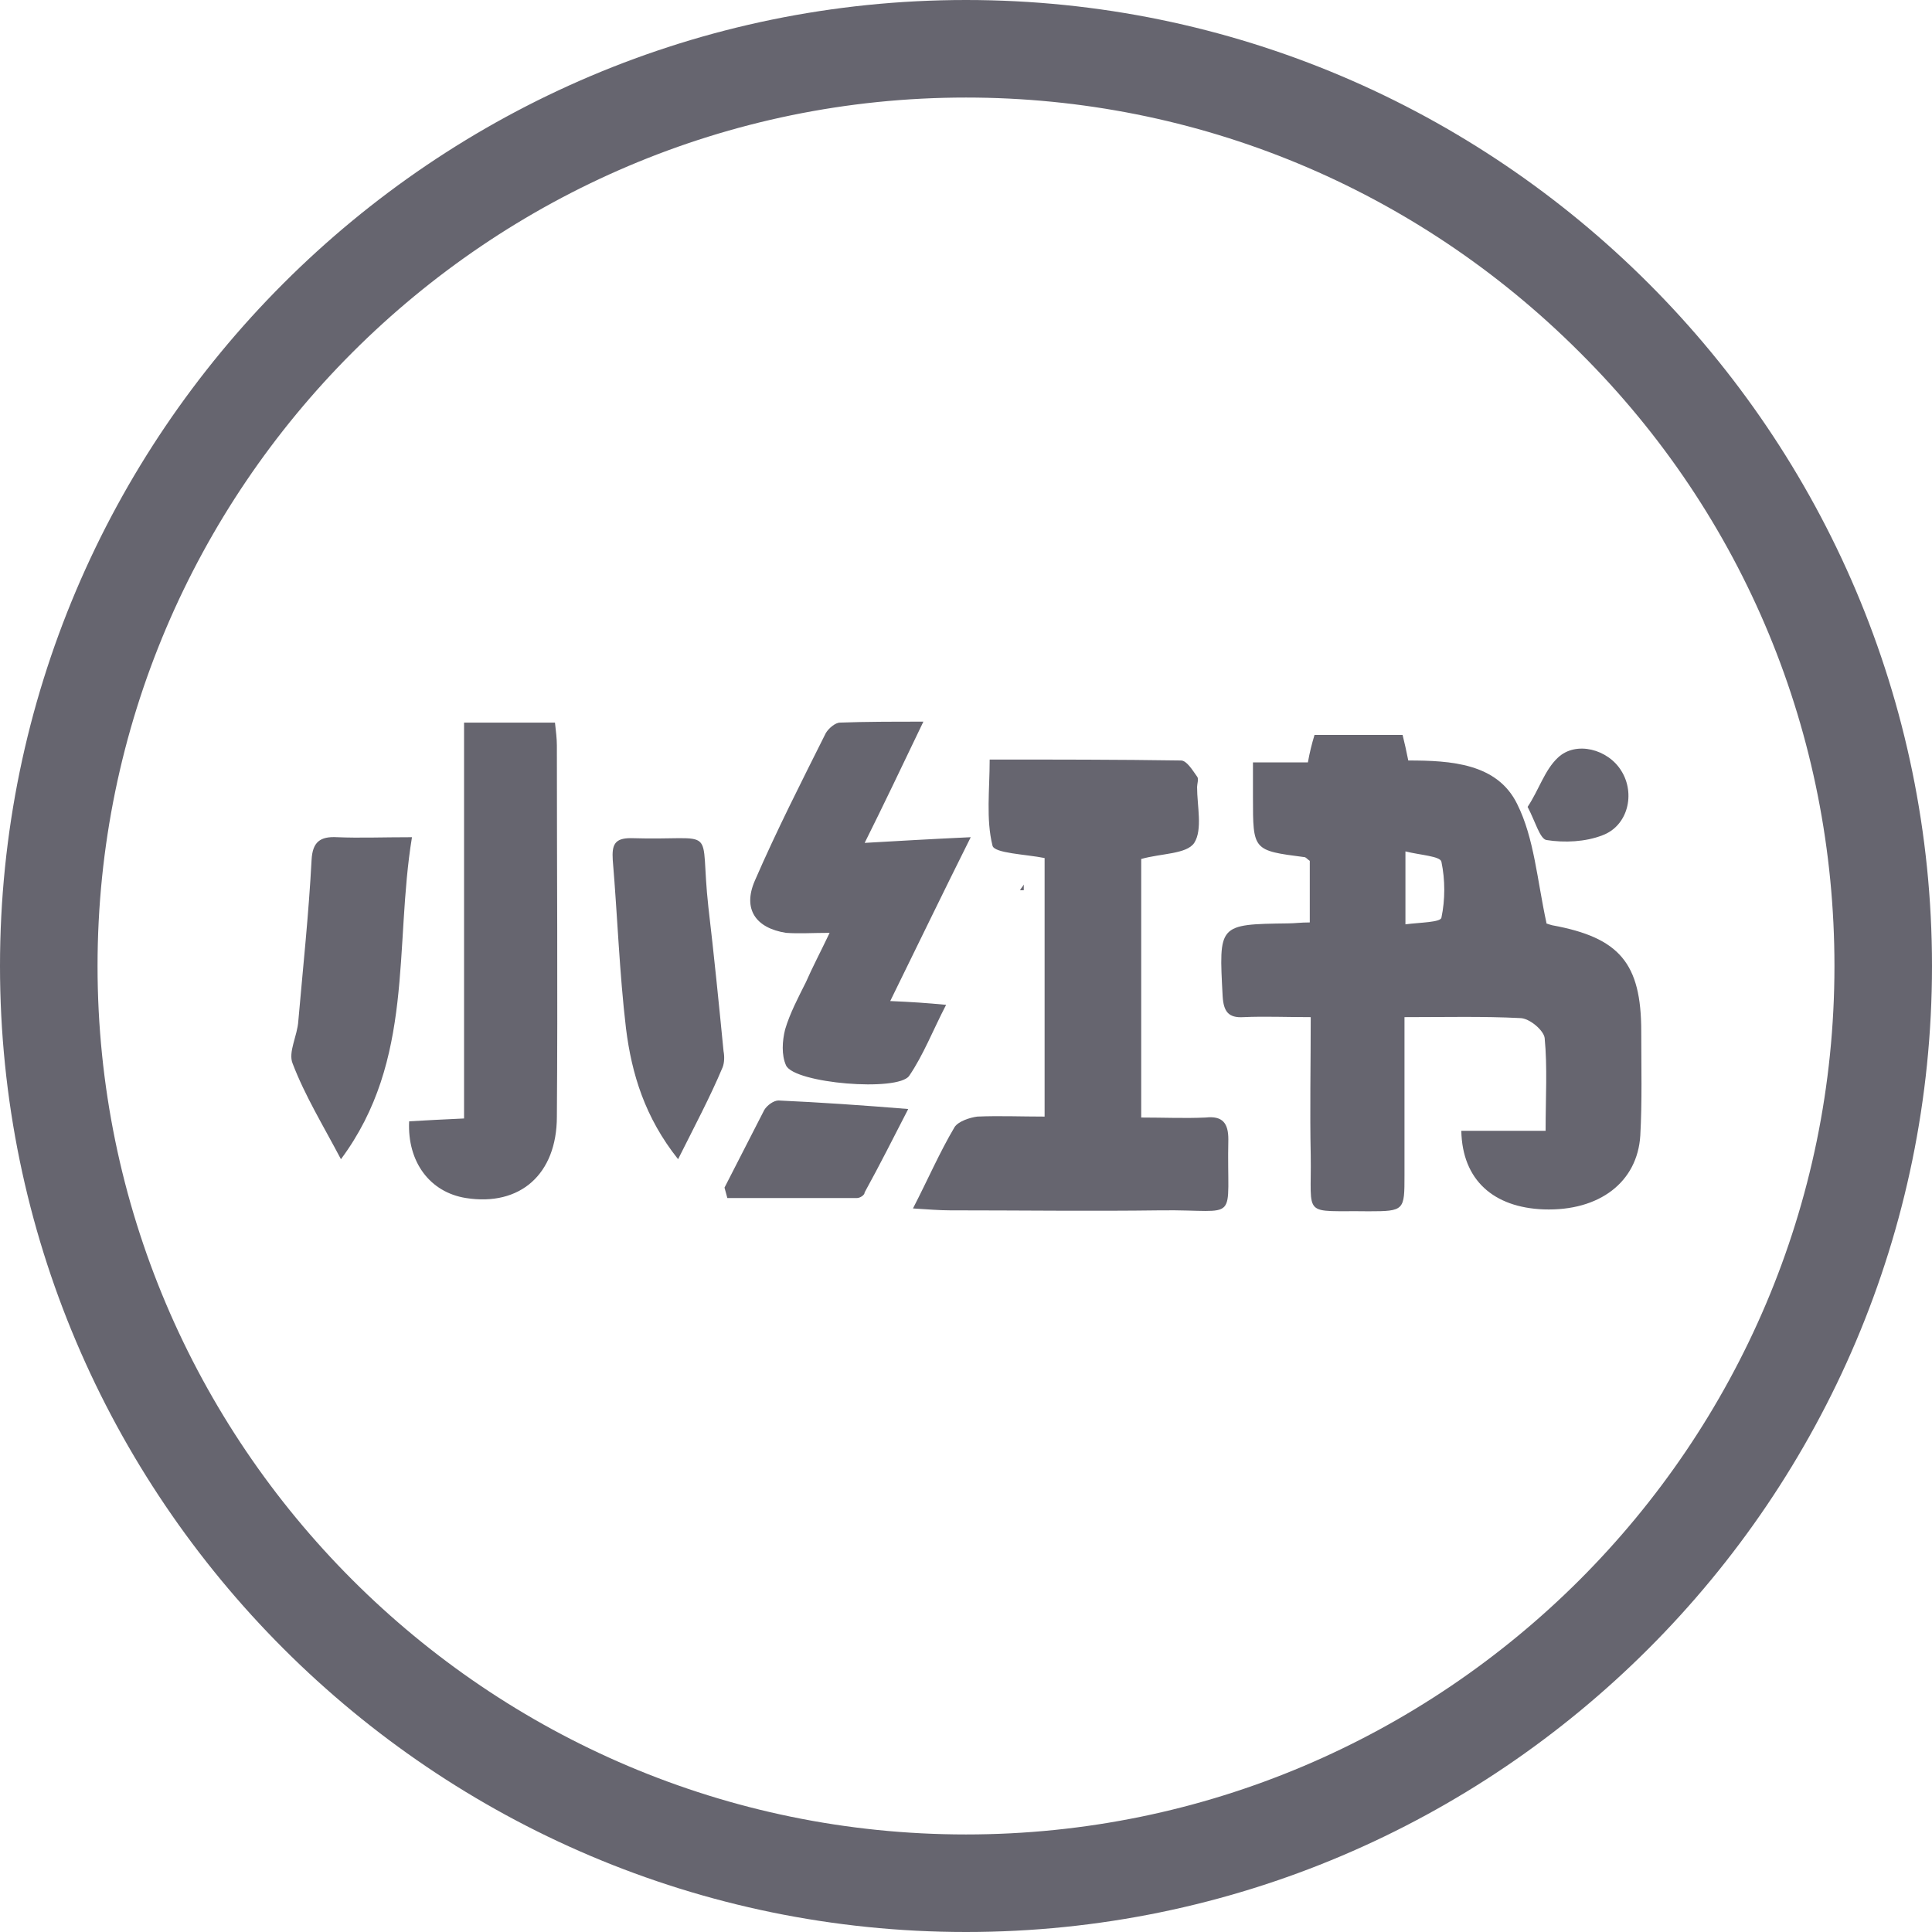
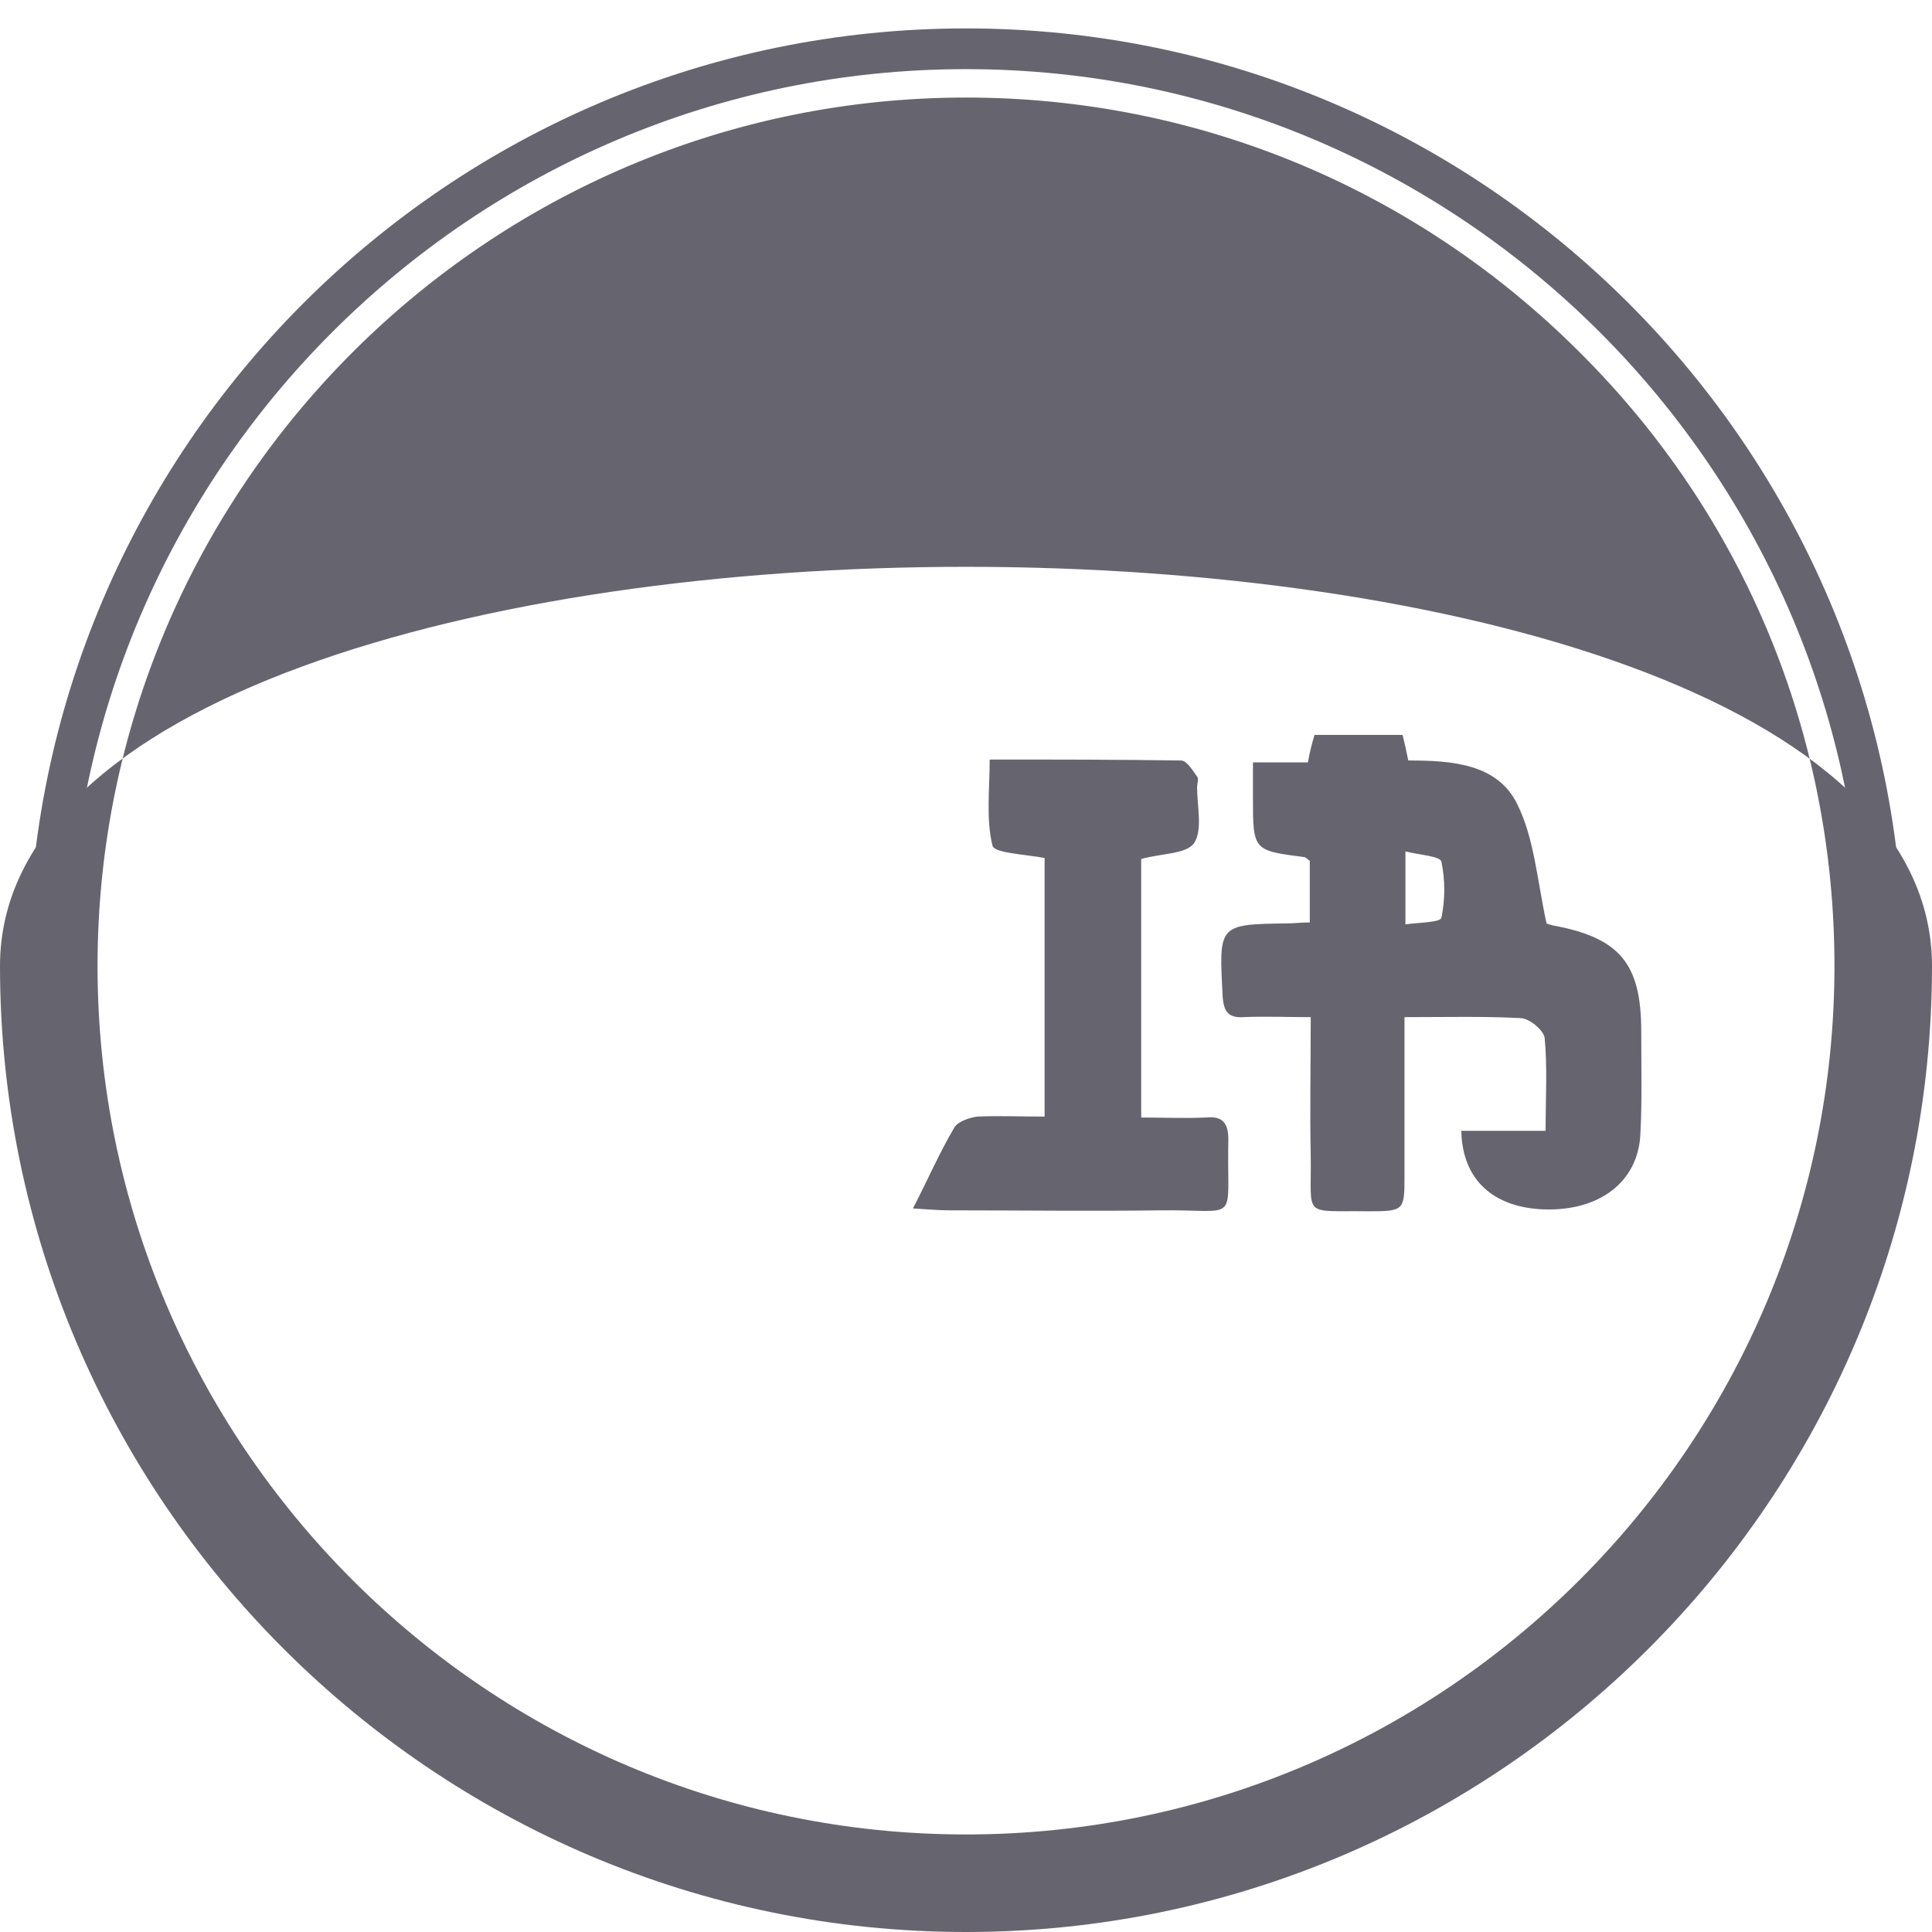
<svg xmlns="http://www.w3.org/2000/svg" version="1.1" id="图层_1" x="0px" y="0px" viewBox="0 0 204 204" style="enable-background:new 0 0 204 204;" xml:space="preserve">
  <style type="text/css">
	.st0{fill:#66656F;}
</style>
  <g id="页面-1">
    <g id="小红书" transform="translate(3, 3)">
      <g id="形状">
        <path class="st0" d="M99,198c-54.6,0-99-44.4-99-99S44.4,0,99,0s99,44.4,99,99S153.6,198,99,198z M99,4.3     C46.8,4.3,4.3,46.8,4.3,99s42.5,94.7,94.7,94.7s94.7-42.5,94.7-94.7C193.7,46.8,151.2,4.3,99,4.3z" />
-         <path class="st0" d="M99,201C42.8,201-3,155.2-3,99C-3,42.8,42.8-3,99-3S201,42.8,201,99C201,155.2,155.2,201,99,201z M99,7.3     C48.5,7.3,7.3,48.5,7.3,99s41.1,91.7,91.7,91.7c50.5,0,91.7-41.1,91.7-91.7c0-24.4-9.5-47.5-26.9-64.8     C146.5,16.9,123.4,7.3,99,7.3z" />
+         <path class="st0" d="M99,201C42.8,201-3,155.2-3,99S201,42.8,201,99C201,155.2,155.2,201,99,201z M99,7.3     C48.5,7.3,7.3,48.5,7.3,99s41.1,91.7,91.7,91.7c50.5,0,91.7-41.1,91.7-91.7c0-24.4-9.5-47.5-26.9-64.8     C146.5,16.9,123.4,7.3,99,7.3z" />
      </g>
      <g id="形状_00000039109148733890218340000018266049172298697348_">
-         <path class="st0" d="M105.1,91v-0.6c-0.1,0.2-0.3,0.4-0.4,0.6H105.1z M161.5,77c1.9-1.8,5.3-0.9,6.7,1.4c1.5,2.4,0.7,5.8-2,6.8     c-1.8,0.7-4,0.8-5.9,0.5c-0.7-0.1-1.2-2-2-3.5C159.5,80.4,160.1,78.3,161.5,77L161.5,77z M76.7,90c2.3-5.3,4.9-10.4,7.5-15.6     c0.3-0.5,1-1.1,1.5-1.1c2.7-0.1,5.5-0.1,8.8-0.1c-2.3,4.8-4.3,9-6.2,12.8c3.5-0.2,6.9-0.4,11.2-0.6c-3,6-5.6,11.4-8.5,17.3     c2.3,0.1,3.8,0.2,5.9,0.4c-1.4,2.7-2.4,5.3-3.9,7.5c-1.2,1.7-12.1,0.8-13-1.1c-0.5-1.1-0.4-2.6-0.1-3.8c0.5-1.7,1.4-3.4,2.2-5     c0.7-1.6,1.5-3.1,2.5-5.2c-1.8,0-3.2,0.1-4.6,0C76.8,95,75.4,93,76.7,90z M27.9,109.3c-0.5-1.2,0.5-2.9,0.6-4.5     c0.5-5.7,1.1-11.3,1.4-17c0.1-1.9,0.9-2.5,2.7-2.4c2.4,0.1,4.8,0,7.9,0c-1.9,11.6,0.3,23.5-7.5,34     C31.1,115.8,29.2,112.7,27.9,109.3z M55.8,114.9c0,6.1-3.9,9.5-9.6,8.6c-3.8-0.6-6.2-3.8-6-8.1c1.8-0.1,3.5-0.2,5.8-0.3V73.3h9.6     c0.1,0.9,0.2,1.7,0.2,2.4C55.8,88.8,55.9,101.8,55.8,114.9z M68.6,119.4c-3.5-4.4-4.9-9-5.5-13.8c-0.7-5.9-0.9-11.9-1.4-17.8     c-0.1-1.6,0.2-2.3,1.9-2.3c9.5,0.3,7.2-1.7,8.2,7.3c0.6,5.1,1.1,10.1,1.6,15.2c0.1,0.5,0.1,1.2-0.1,1.7     C72,112.8,70.4,115.8,68.6,119.4L68.6,119.4z M87.5,123.5c-4.6,0-9.1,0-13.7,0c-0.1-0.4-0.2-0.7-0.3-1.1c1.4-2.7,2.8-5.5,4.2-8.2     c0.3-0.5,1-1,1.5-1c4.4,0.2,8.8,0.5,13.7,0.9c-1.6,3.1-3,5.9-4.6,8.8C88.3,123.2,87.8,123.5,87.5,123.5L87.5,123.5z" />
-       </g>
+         </g>
      <g id="形状_00000155826387156798819030000015932208009367423675_">
        <path class="st0" d="M126.7,117.3c-0.2,9.1,1.4,7.4-7.1,7.5c-7.4,0.1-14.9,0-22.3,0c-1.1,0-2.3-0.1-3.9-0.2     c1.6-3.1,2.8-5.9,4.4-8.6c0.4-0.6,1.6-1,2.4-1.1c2.3-0.1,4.6,0,7.1,0V87.6c-2-0.4-5.3-0.5-5.5-1.3c-0.7-2.8-0.3-5.9-0.3-9.1     c6.9,0,13.6,0,20.2,0.1c0.6,0,1.2,1,1.7,1.7c0.2,0.2,0,0.8,0,1.1c0,2,0.6,4.5-0.3,5.9c-0.8,1.2-3.5,1.1-5.6,1.7V115     c2.4,0,4.6,0.1,6.8,0C126.1,114.8,126.7,115.6,126.7,117.3z M145.4,86.9v7.7c1.5-0.2,3.7-0.2,3.8-0.7c0.4-1.9,0.4-4,0-5.9     C149.1,87.4,147,87.3,145.4,86.9L145.4,86.9z M160,124.7c-5.3-0.2-8.6-3.1-8.7-8.3h8.9c0-3.5,0.2-6.7-0.1-9.8     c-0.1-0.8-1.6-2.1-2.6-2.1c-3.9-0.2-7.9-0.1-12.2-0.1c0,5.7,0,11.2,0,16.7c0,3.7,0,3.8-3.8,3.8c-7.1-0.1-6,0.8-6.1-5.9     c-0.1-4.7,0-9.5,0-14.6c-2.6,0-4.9-0.1-7.1,0c-1.6,0.1-2.1-0.6-2.2-2.2c-0.4-7.6-0.5-7.6,6.9-7.7c0.7,0,1.3-0.1,2.3-0.1v-6.5     c-0.3-0.2-0.4-0.4-0.6-0.4c-5.4-0.7-5.4-0.7-5.4-6.3v-3.7h5.8c0.2-1.1,0.4-1.9,0.7-2.9h9.3c0.2,0.8,0.4,1.7,0.6,2.7     c4.5,0,9.4,0.3,11.5,4.6c1.8,3.6,2.1,8,3.1,12.6c-0.3-0.1,0.2,0.1,0.6,0.2c7.1,1.3,9.4,4,9.4,11.2c0,3.7,0.1,7.4-0.1,11     C169.9,121.8,165.9,124.9,160,124.7L160,124.7z" />
      </g>
    </g>
  </g>
</svg>